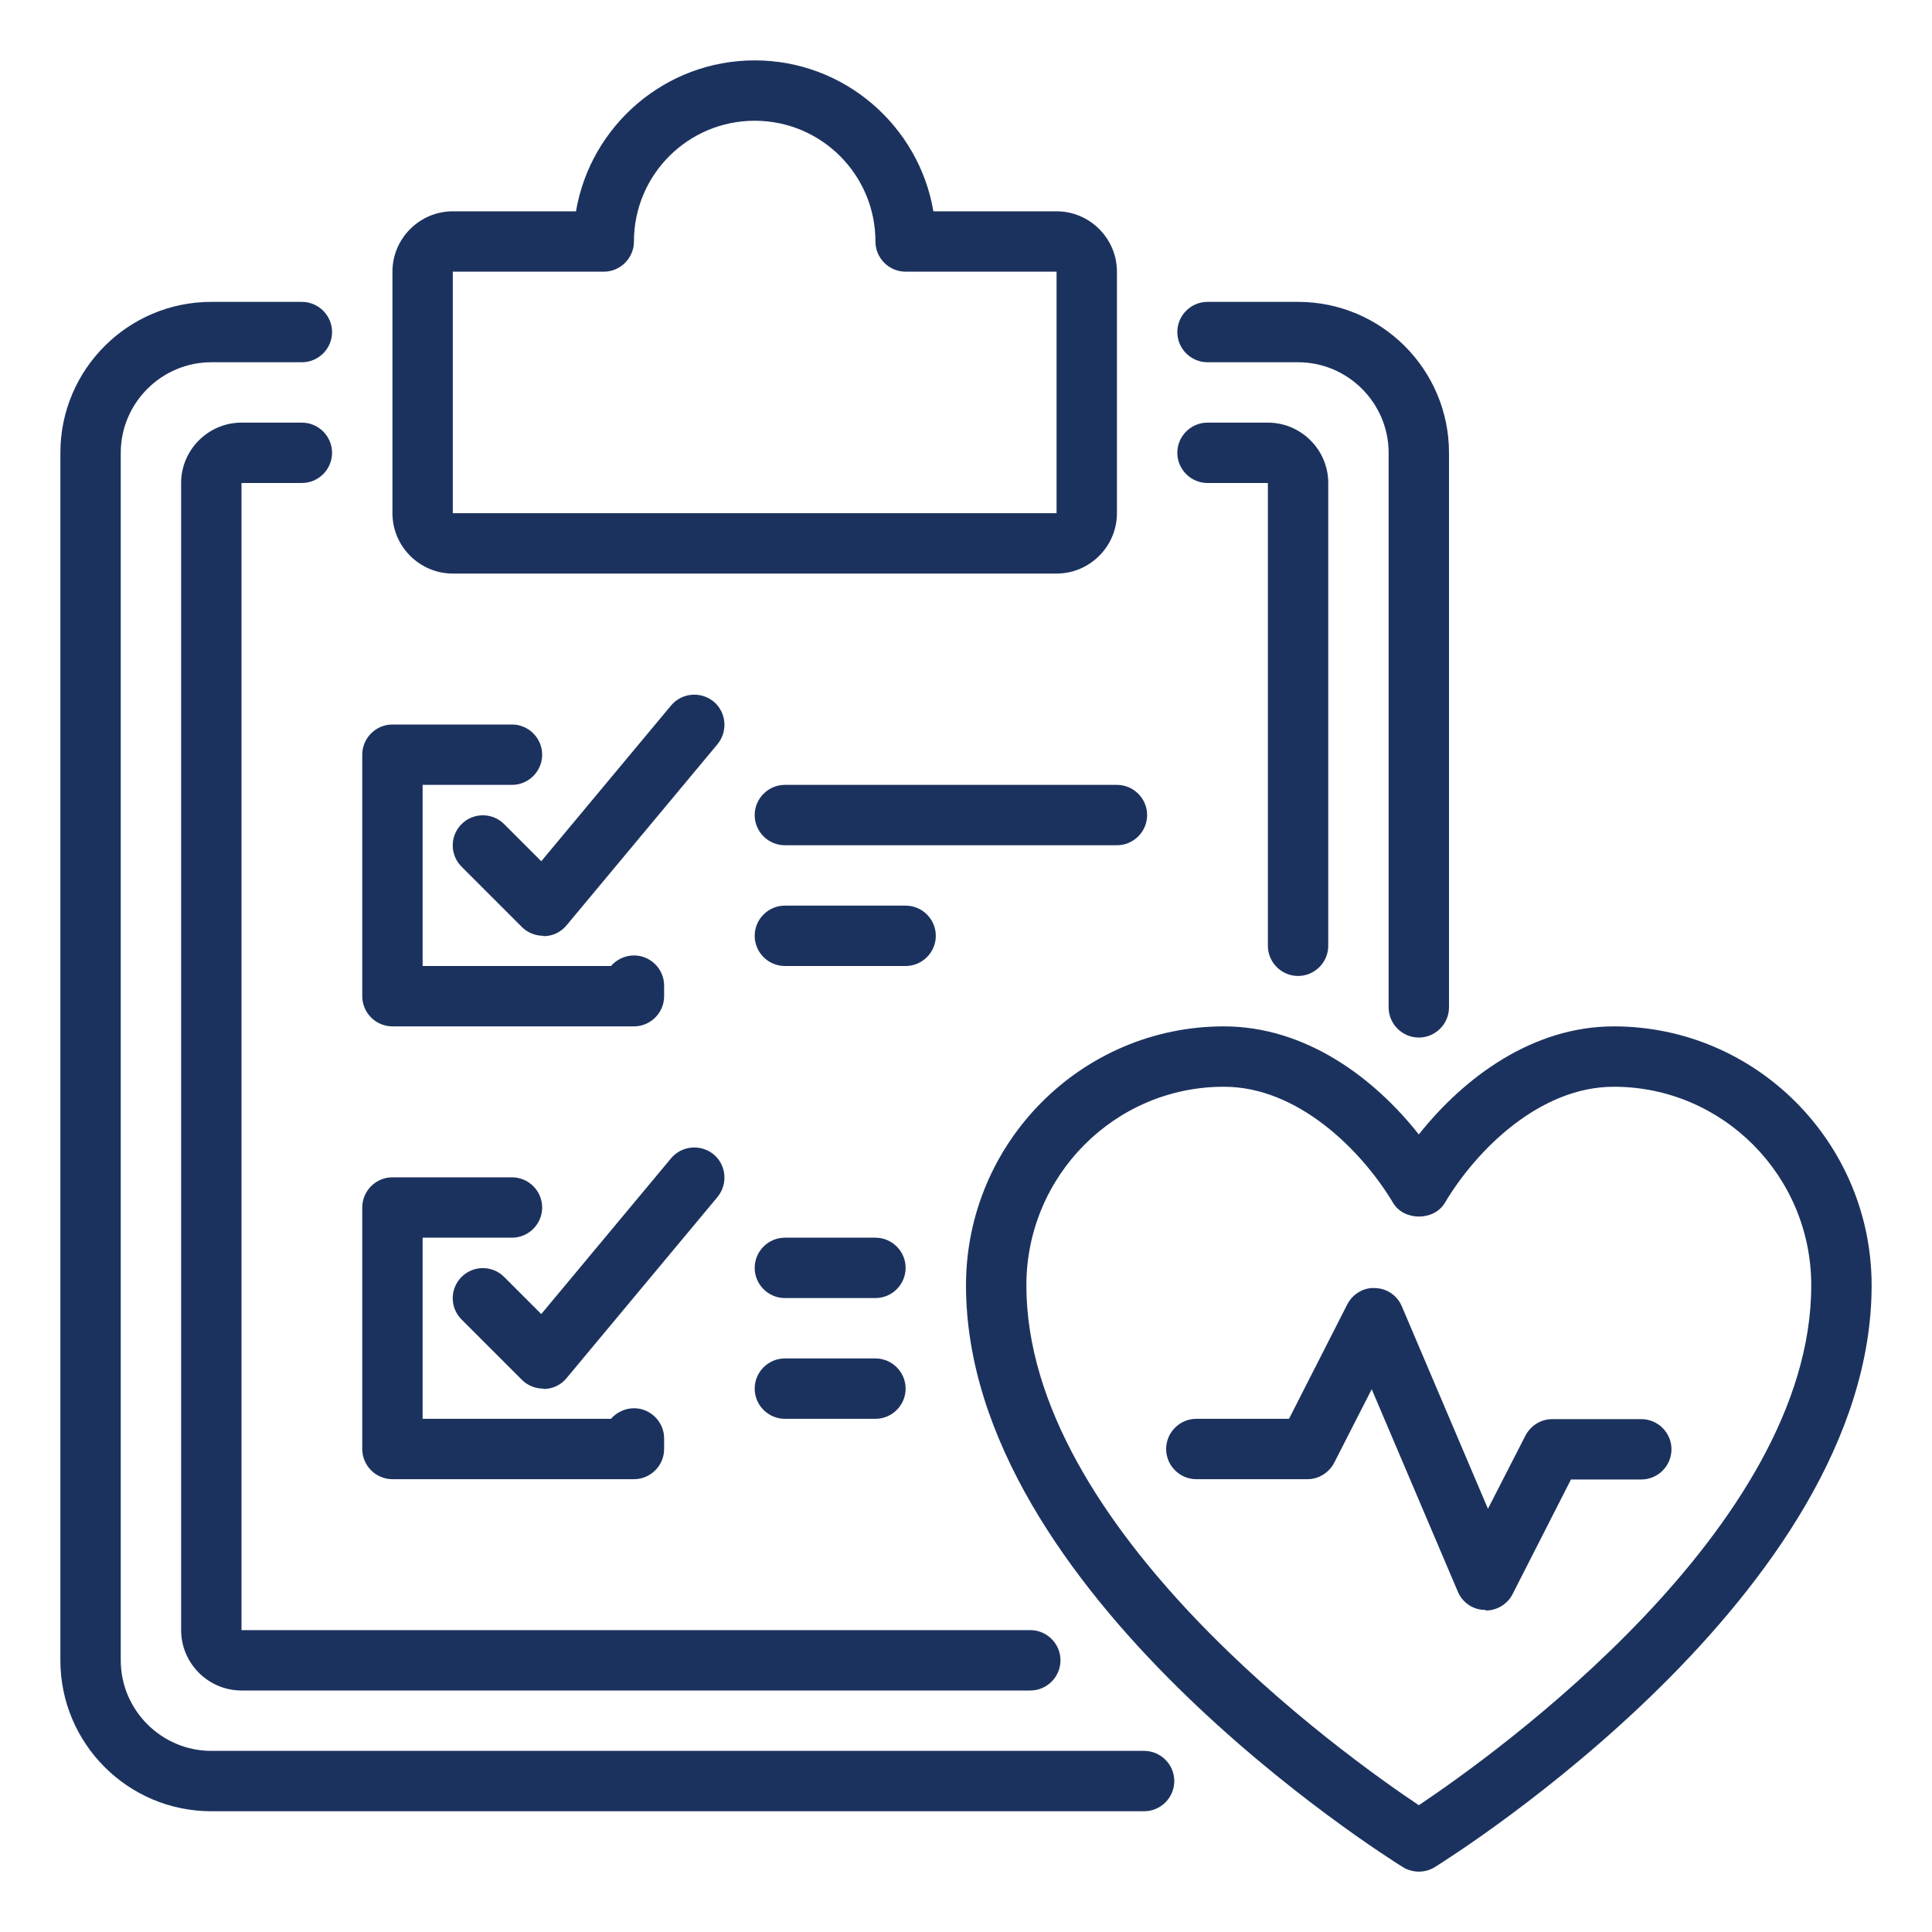
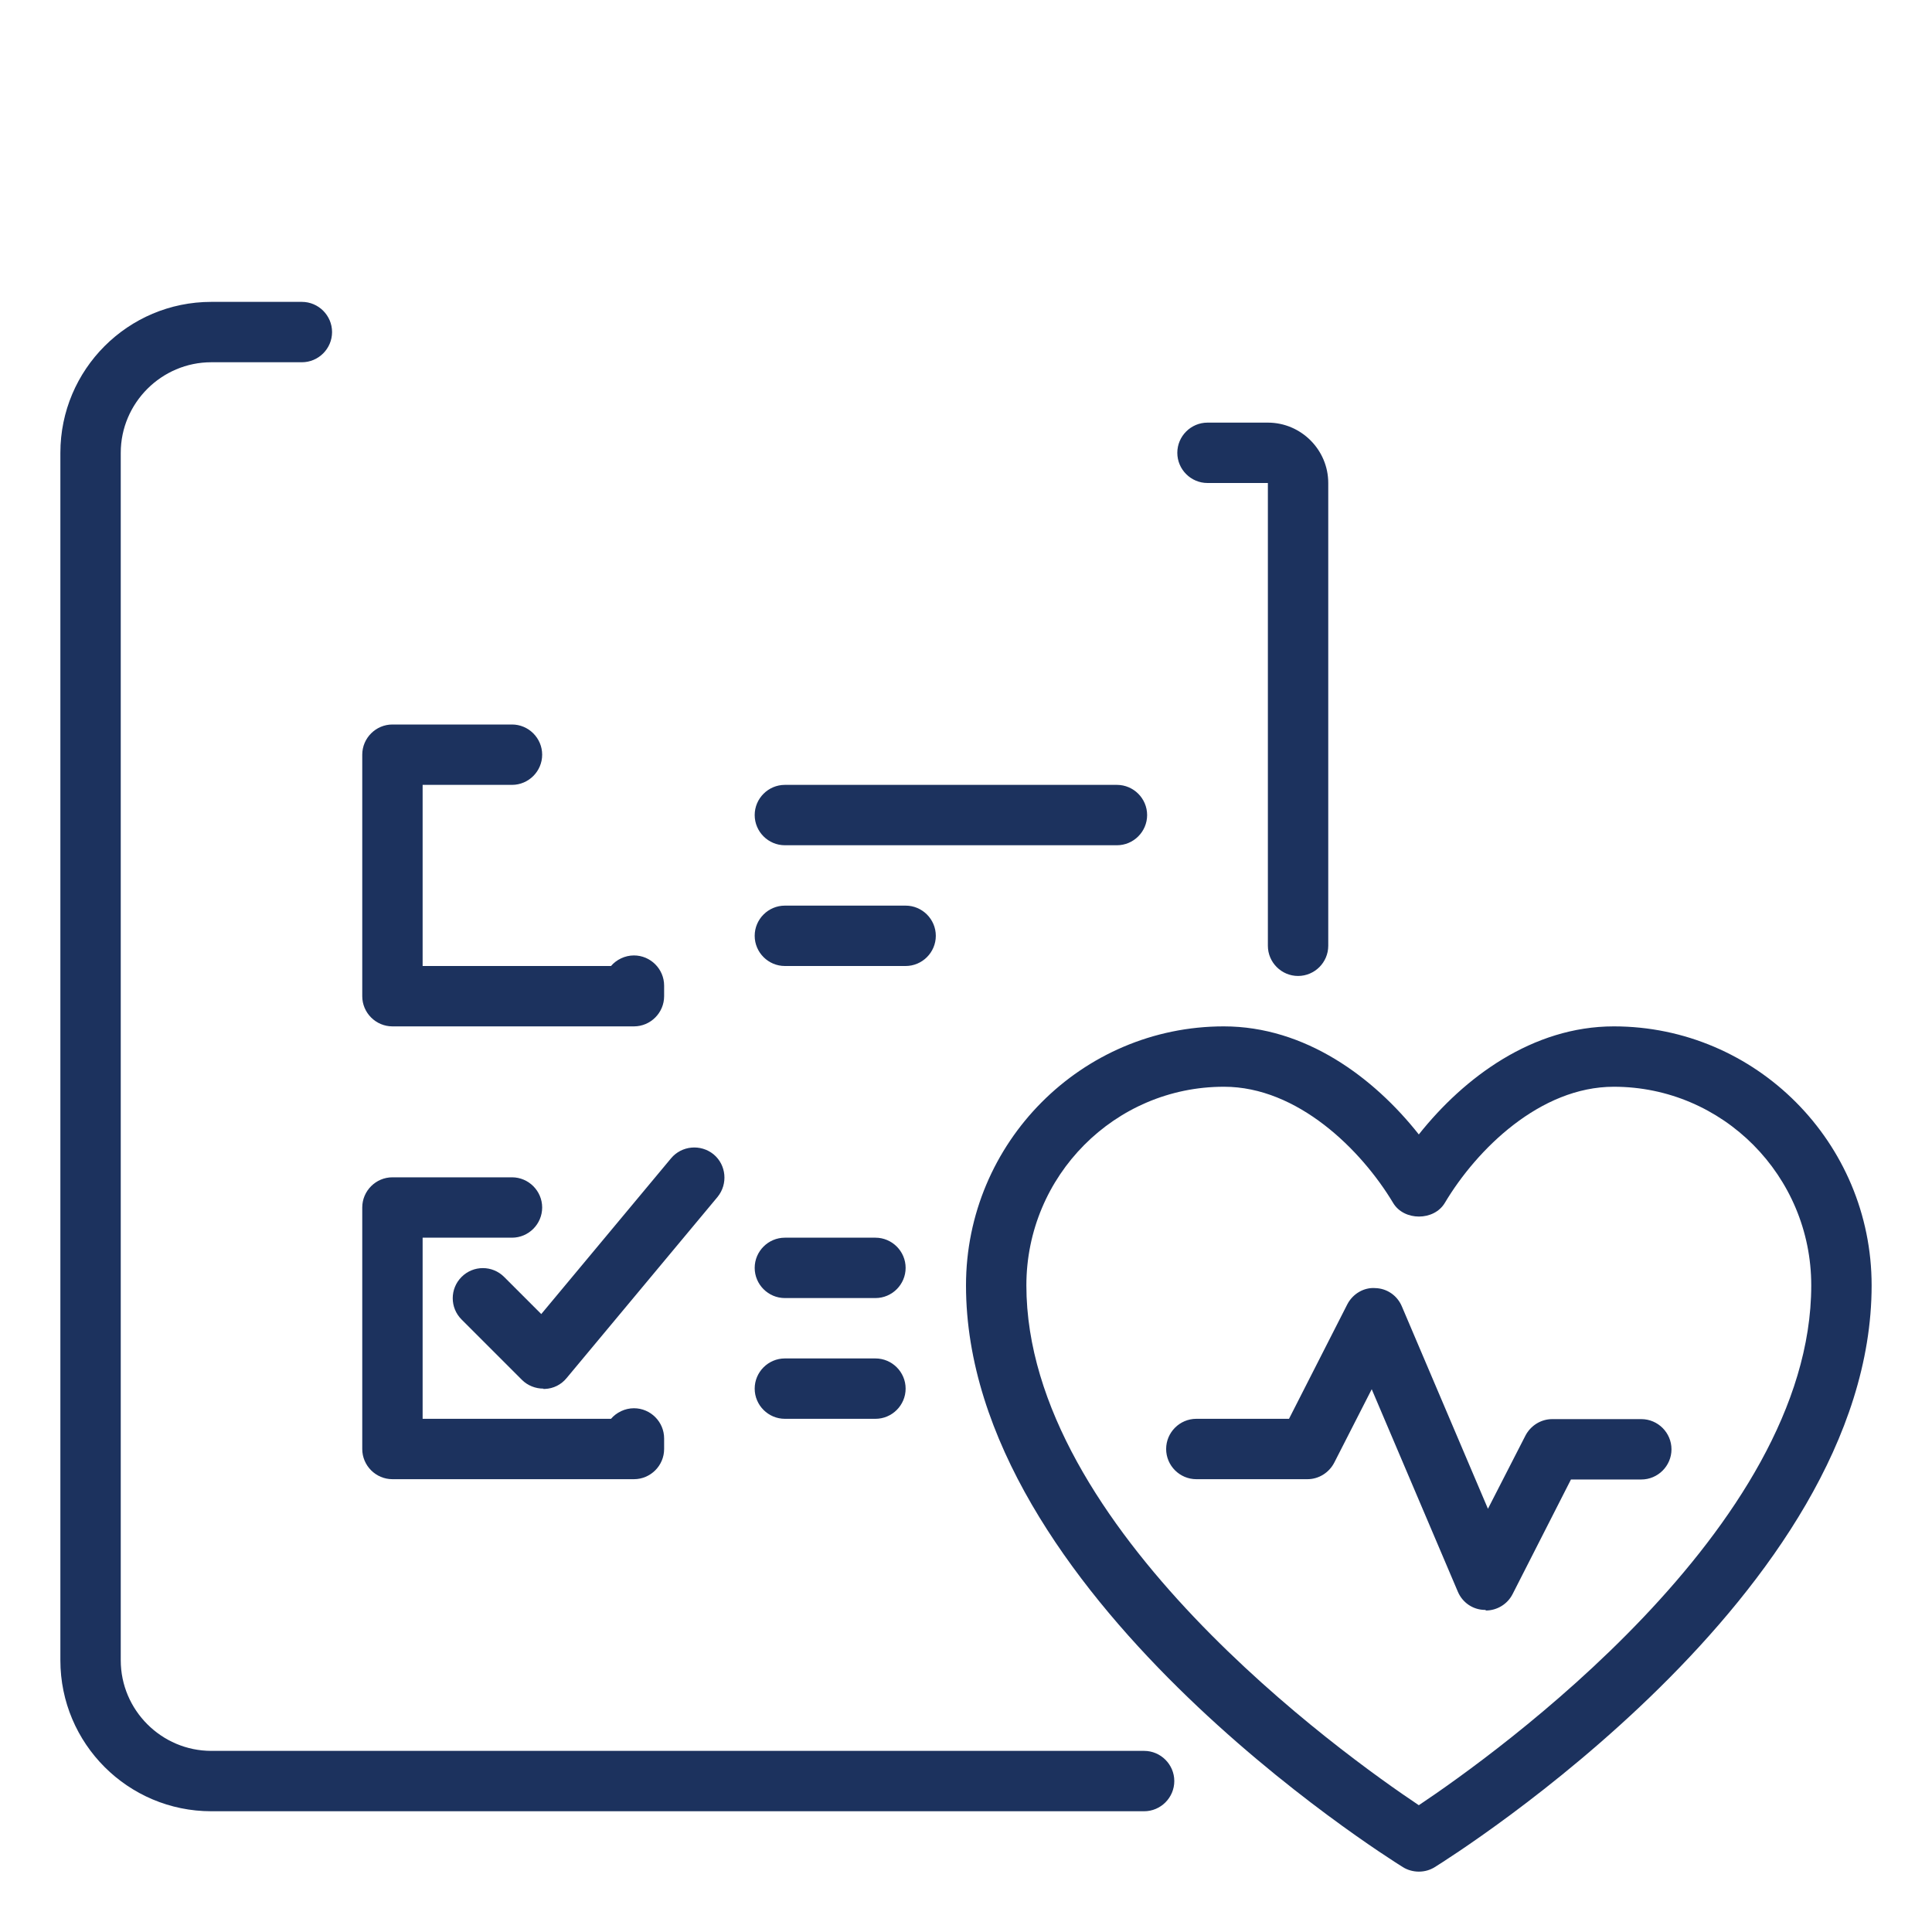
<svg xmlns="http://www.w3.org/2000/svg" width="32" height="32" viewBox="0 0 32 32" fill="none">
-   <path d="M17.5 9.5H7.5C6.95 9.5 6.5 9.05 6.5 8.5V4.5C6.5 3.95 6.95 3.5 7.5 3.5H9.54C9.78 2.085 11.015 1 12.5 1C13.985 1 15.22 2.085 15.46 3.5H17.5C18.05 3.5 18.5 3.95 18.5 4.5V8.5C18.5 9.05 18.05 9.5 17.5 9.5ZM7.5 4.5V8.5H17.5V4.5H15C14.725 4.5 14.5 4.275 14.5 4C14.5 2.895 13.605 2 12.5 2C11.395 2 10.5 2.895 10.5 4C10.5 4.275 10.275 4.5 10 4.5H7.5Z" fill="#1C325E" />
  <path d="M18.95 30H3.5C2.12 30 1 28.88 1 27.5V7.5C1 6.12 2.12 5 3.5 5H5C5.275 5 5.5 5.225 5.5 5.5C5.5 5.775 5.275 6 5 6H3.5C2.675 6 2 6.675 2 7.5V27.5C2 28.325 2.675 29 3.5 29H18.95C19.225 29 19.45 29.225 19.45 29.5C19.45 29.775 19.225 30 18.95 30Z" fill="#1C325E" />
-   <path d="M23.5 17.185C23.225 17.185 23 16.96 23 16.685V7.5C23 6.675 22.325 6 21.5 6H20C19.725 6 19.5 5.775 19.5 5.5C19.5 5.225 19.725 5 20 5H21.5C22.88 5 24 6.12 24 7.5V16.685C24 16.96 23.775 17.185 23.5 17.185Z" fill="#1C325E" />
-   <path d="M17.065 28H4C3.45 28 3 27.55 3 27V8C3 7.45 3.45 7 4 7H5C5.275 7 5.5 7.225 5.5 7.5C5.5 7.775 5.275 8 5 8H4V27H17.065C17.34 27 17.565 27.225 17.565 27.5C17.565 27.775 17.34 28 17.065 28Z" fill="#1C325E" />
  <path d="M21.5 16.165C21.225 16.165 21 15.94 21 15.665V8H20C19.725 8 19.5 7.775 19.5 7.5C19.5 7.225 19.725 7 20 7H21C21.55 7 22 7.45 22 8V15.665C22 15.94 21.775 16.165 21.5 16.165Z" fill="#1C325E" />
  <path d="M10.5 17H6.5C6.225 17 6 16.775 6 16.5V12.5C6 12.225 6.225 12 6.5 12H8.48C8.755 12 8.98 12.225 8.98 12.5C8.98 12.775 8.755 13 8.48 13H7V16H10.12C10.21 15.895 10.35 15.825 10.5 15.825C10.775 15.825 11 16.05 11 16.325V16.5C11 16.775 10.775 17 10.5 17Z" fill="#1C325E" />
-   <path d="M9 15.5C8.87 15.5 8.74 15.45 8.645 15.355L7.645 14.355C7.45 14.16 7.45 13.845 7.645 13.65C7.84 13.455 8.155 13.455 8.35 13.65L8.965 14.265L11.115 11.685C11.29 11.475 11.605 11.445 11.82 11.62C12.03 11.795 12.06 12.11 11.885 12.325L9.385 15.325C9.295 15.435 9.165 15.5 9.025 15.505C9.015 15.505 9.01 15.505 9 15.505V15.5Z" fill="#1C325E" />
  <path d="M10.5 24.5H6.5C6.225 24.5 6 24.275 6 24V20C6 19.725 6.225 19.5 6.5 19.5H8.48C8.755 19.5 8.98 19.725 8.98 20C8.98 20.275 8.755 20.5 8.48 20.5H7V23.5H10.12C10.21 23.395 10.35 23.325 10.5 23.325C10.775 23.325 11 23.55 11 23.825V24C11 24.275 10.775 24.5 10.5 24.5Z" fill="#1C325E" />
  <path d="M9 23C8.87 23 8.74 22.95 8.645 22.855L7.645 21.855C7.45 21.66 7.45 21.345 7.645 21.15C7.84 20.955 8.155 20.955 8.35 21.15L8.965 21.765L11.115 19.185C11.29 18.975 11.605 18.945 11.82 19.12C12.03 19.295 12.06 19.61 11.885 19.825L9.385 22.825C9.295 22.935 9.165 23 9.025 23.005C9.015 23.005 9.01 23.005 9 23.005V23Z" fill="#1C325E" />
  <path d="M18.5 14H13C12.725 14 12.5 13.775 12.5 13.5C12.5 13.225 12.725 13 13 13H18.5C18.775 13 19 13.225 19 13.5C19 13.775 18.775 14 18.5 14Z" fill="#1C325E" />
  <path d="M15 16H13C12.725 16 12.5 15.775 12.5 15.5C12.5 15.225 12.725 15 13 15H15C15.275 15 15.5 15.225 15.5 15.5C15.5 15.775 15.275 16 15 16Z" fill="#1C325E" />
  <path d="M14.5 21.5H13C12.725 21.5 12.5 21.275 12.5 21C12.5 20.725 12.725 20.5 13 20.5H14.5C14.775 20.5 15 20.725 15 21C15 21.275 14.775 21.5 14.5 21.5Z" fill="#1C325E" />
  <path d="M14.5 23.5H13C12.725 23.5 12.5 23.275 12.5 23C12.5 22.725 12.725 22.5 13 22.5H14.5C14.775 22.5 15 22.725 15 23C15 23.275 14.775 23.5 14.5 23.5Z" fill="#1C325E" />
  <path d="M23.5 31C23.41 31 23.315 30.975 23.235 30.925C22.94 30.74 16 26.385 16 21.29C16 18.925 17.915 17 20.27 17C21.615 17 22.75 17.84 23.5 18.79C24.25 17.845 25.385 17 26.73 17C29.085 17 31 18.925 31 21.29C31 26.385 24.06 30.74 23.765 30.925C23.685 30.975 23.595 31 23.5 31ZM20.27 18C18.465 18 17 19.475 17 21.29C17 25.31 22.25 29.065 23.5 29.9C24.75 29.065 30 25.31 30 21.29C30 19.475 28.535 18 26.73 18C25.51 18 24.46 19.035 23.93 19.925C23.75 20.225 23.255 20.225 23.075 19.925C22.545 19.04 21.49 18 20.275 18H20.27Z" fill="#1C325E" />
  <path d="M24.605 26.665C24.605 26.665 24.595 26.665 24.585 26.665C24.39 26.66 24.22 26.54 24.145 26.36L22.72 23.01L22.1 24.225C22.015 24.39 21.845 24.5 21.655 24.5H19.815C19.54 24.5 19.315 24.275 19.315 24C19.315 23.725 19.54 23.5 19.815 23.5H21.35L22.315 21.605C22.405 21.43 22.59 21.32 22.78 21.335C22.975 21.34 23.145 21.46 23.22 21.64L24.645 24.99L25.265 23.78C25.35 23.615 25.52 23.505 25.71 23.505H27.185C27.46 23.505 27.685 23.73 27.685 24.005C27.685 24.28 27.46 24.505 27.185 24.505H26.02L25.055 26.4C24.97 26.57 24.795 26.675 24.61 26.675L24.605 26.665Z" fill="#1C325E" />
</svg>